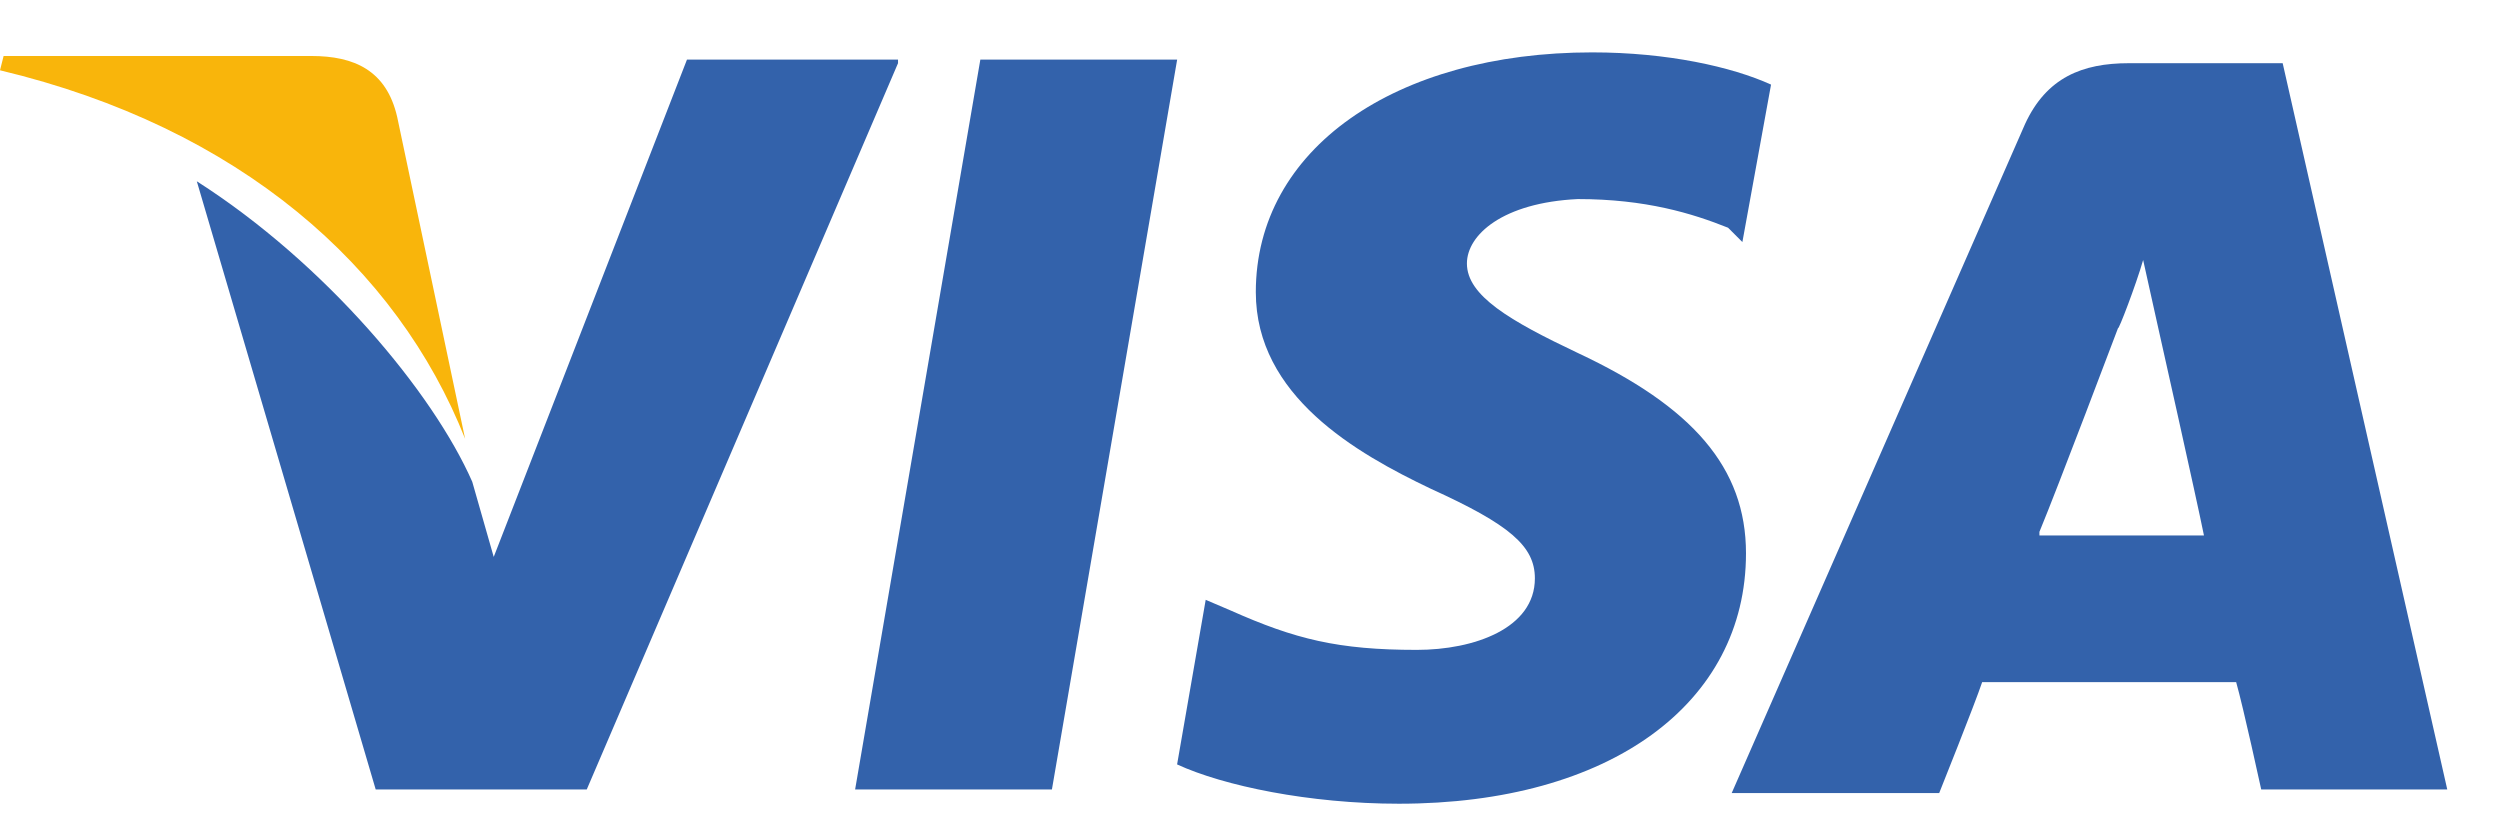
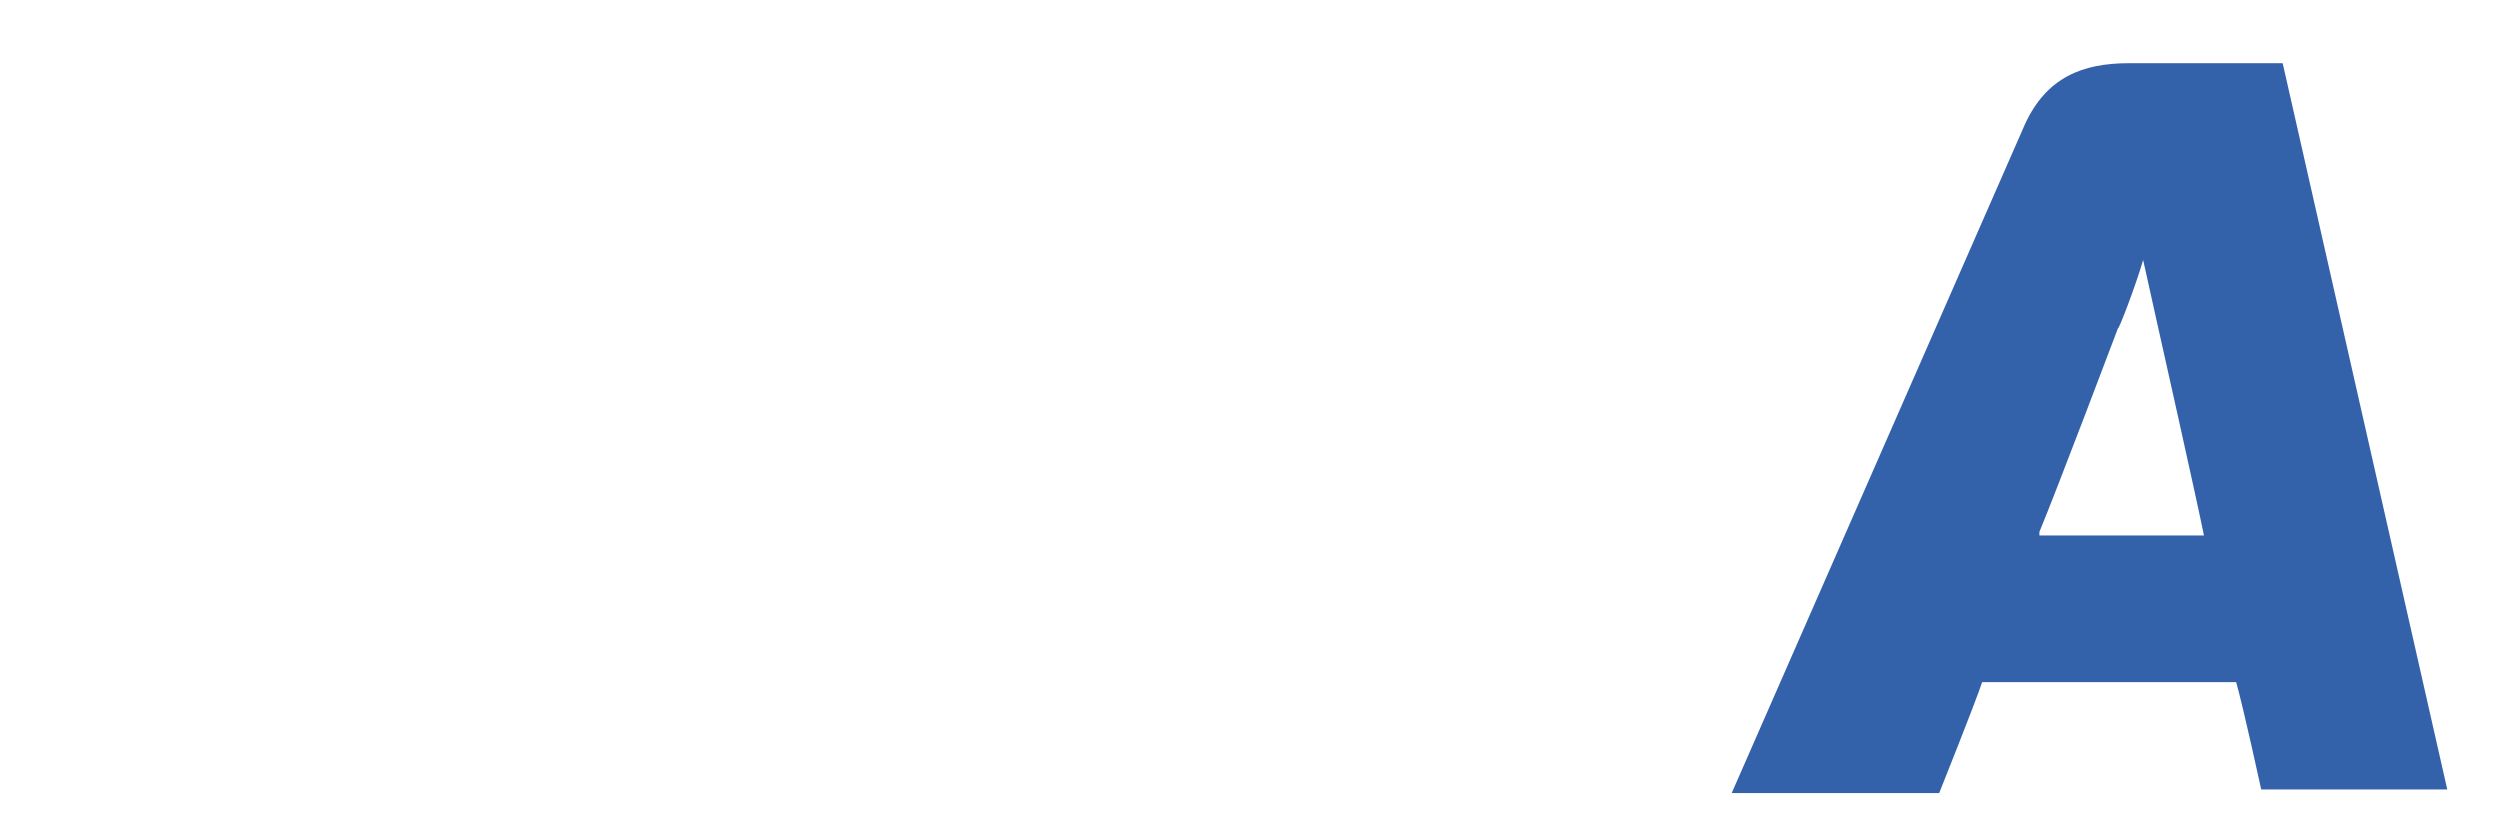
<svg xmlns="http://www.w3.org/2000/svg" width="43" height="14" viewBox="0 0 43 14" fill="none">
  <path d="M39.262 1.087H36.616C35.816 1.087 35.2 1.333 34.831 2.133L29.785 13.641H33.354C33.354 13.641 33.97 12.102 34.093 11.733C34.462 11.733 37.97 11.733 38.462 11.733C38.585 12.164 38.893 13.579 38.893 13.579H42.093L39.262 1.087ZM35.078 9.148C35.385 8.41 36.431 5.641 36.431 5.641C36.431 5.702 36.739 4.902 36.862 4.472L37.108 5.579C37.108 5.579 37.785 8.595 37.908 9.21H35.078V9.148Z" fill="#3362AB" />
-   <path d="M30.031 9.517C30.031 12.101 27.692 13.824 24.061 13.824C22.523 13.824 21.046 13.517 20.246 13.148L20.738 10.317L21.169 10.501C22.277 10.994 23.015 11.178 24.369 11.178C25.354 11.178 26.4 10.809 26.4 9.948C26.4 9.394 25.969 9.024 24.615 8.409C23.323 7.794 21.6 6.809 21.6 5.024C21.6 2.563 24 0.901 27.385 0.901C28.677 0.901 29.785 1.148 30.462 1.455L29.969 4.163L29.723 3.917C29.108 3.671 28.308 3.424 27.138 3.424C25.846 3.486 25.231 4.04 25.231 4.532C25.231 5.086 25.969 5.517 27.138 6.071C29.108 6.994 30.031 8.04 30.031 9.517Z" fill="#3362AB" />
-   <path d="M0 1.209L0.062 0.963H5.354C6.092 0.963 6.646 1.209 6.831 2.009L8 7.548C6.831 4.594 4.123 2.194 0 1.209Z" fill="#F9B50B" />
-   <path d="M15.446 1.087L10.092 13.579H6.462L3.385 3.118C5.6 4.533 7.446 6.748 8.123 8.287L8.492 9.579L11.816 1.025H15.446V1.087Z" fill="#3362AB" />
-   <path d="M16.862 1.025H20.247L18.093 13.579H14.708L16.862 1.025Z" fill="#3362AB" />
</svg>